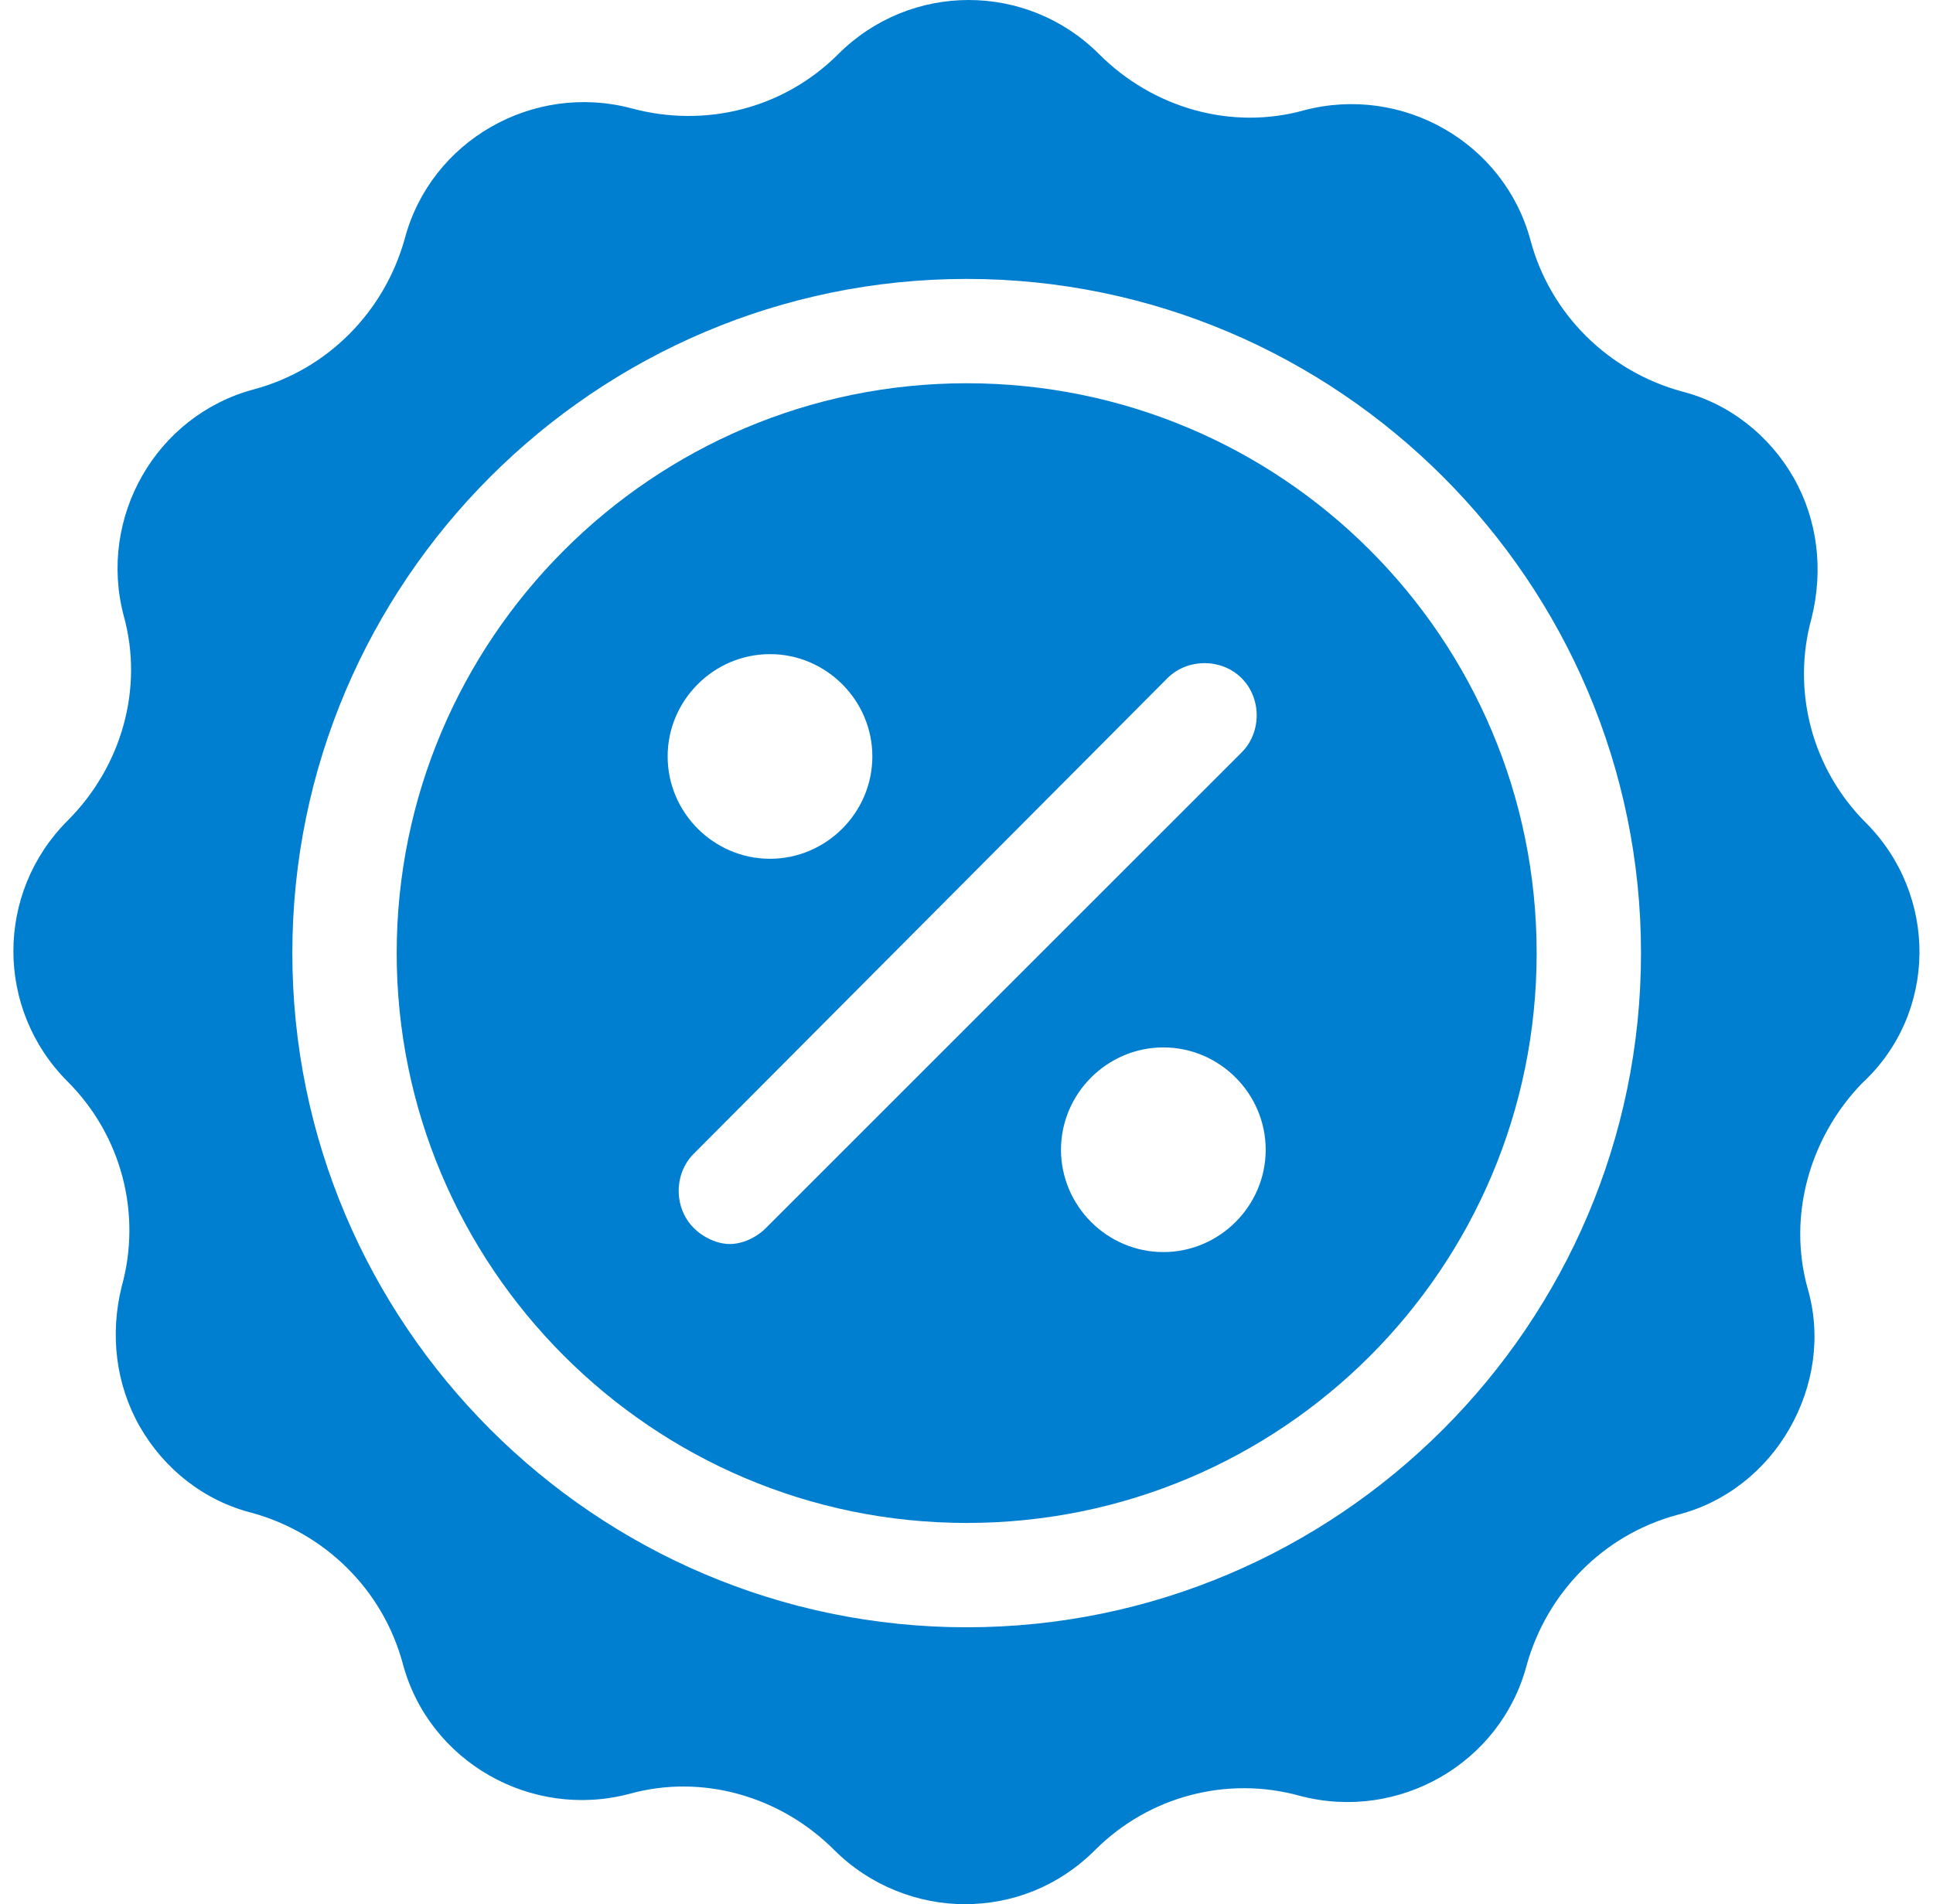
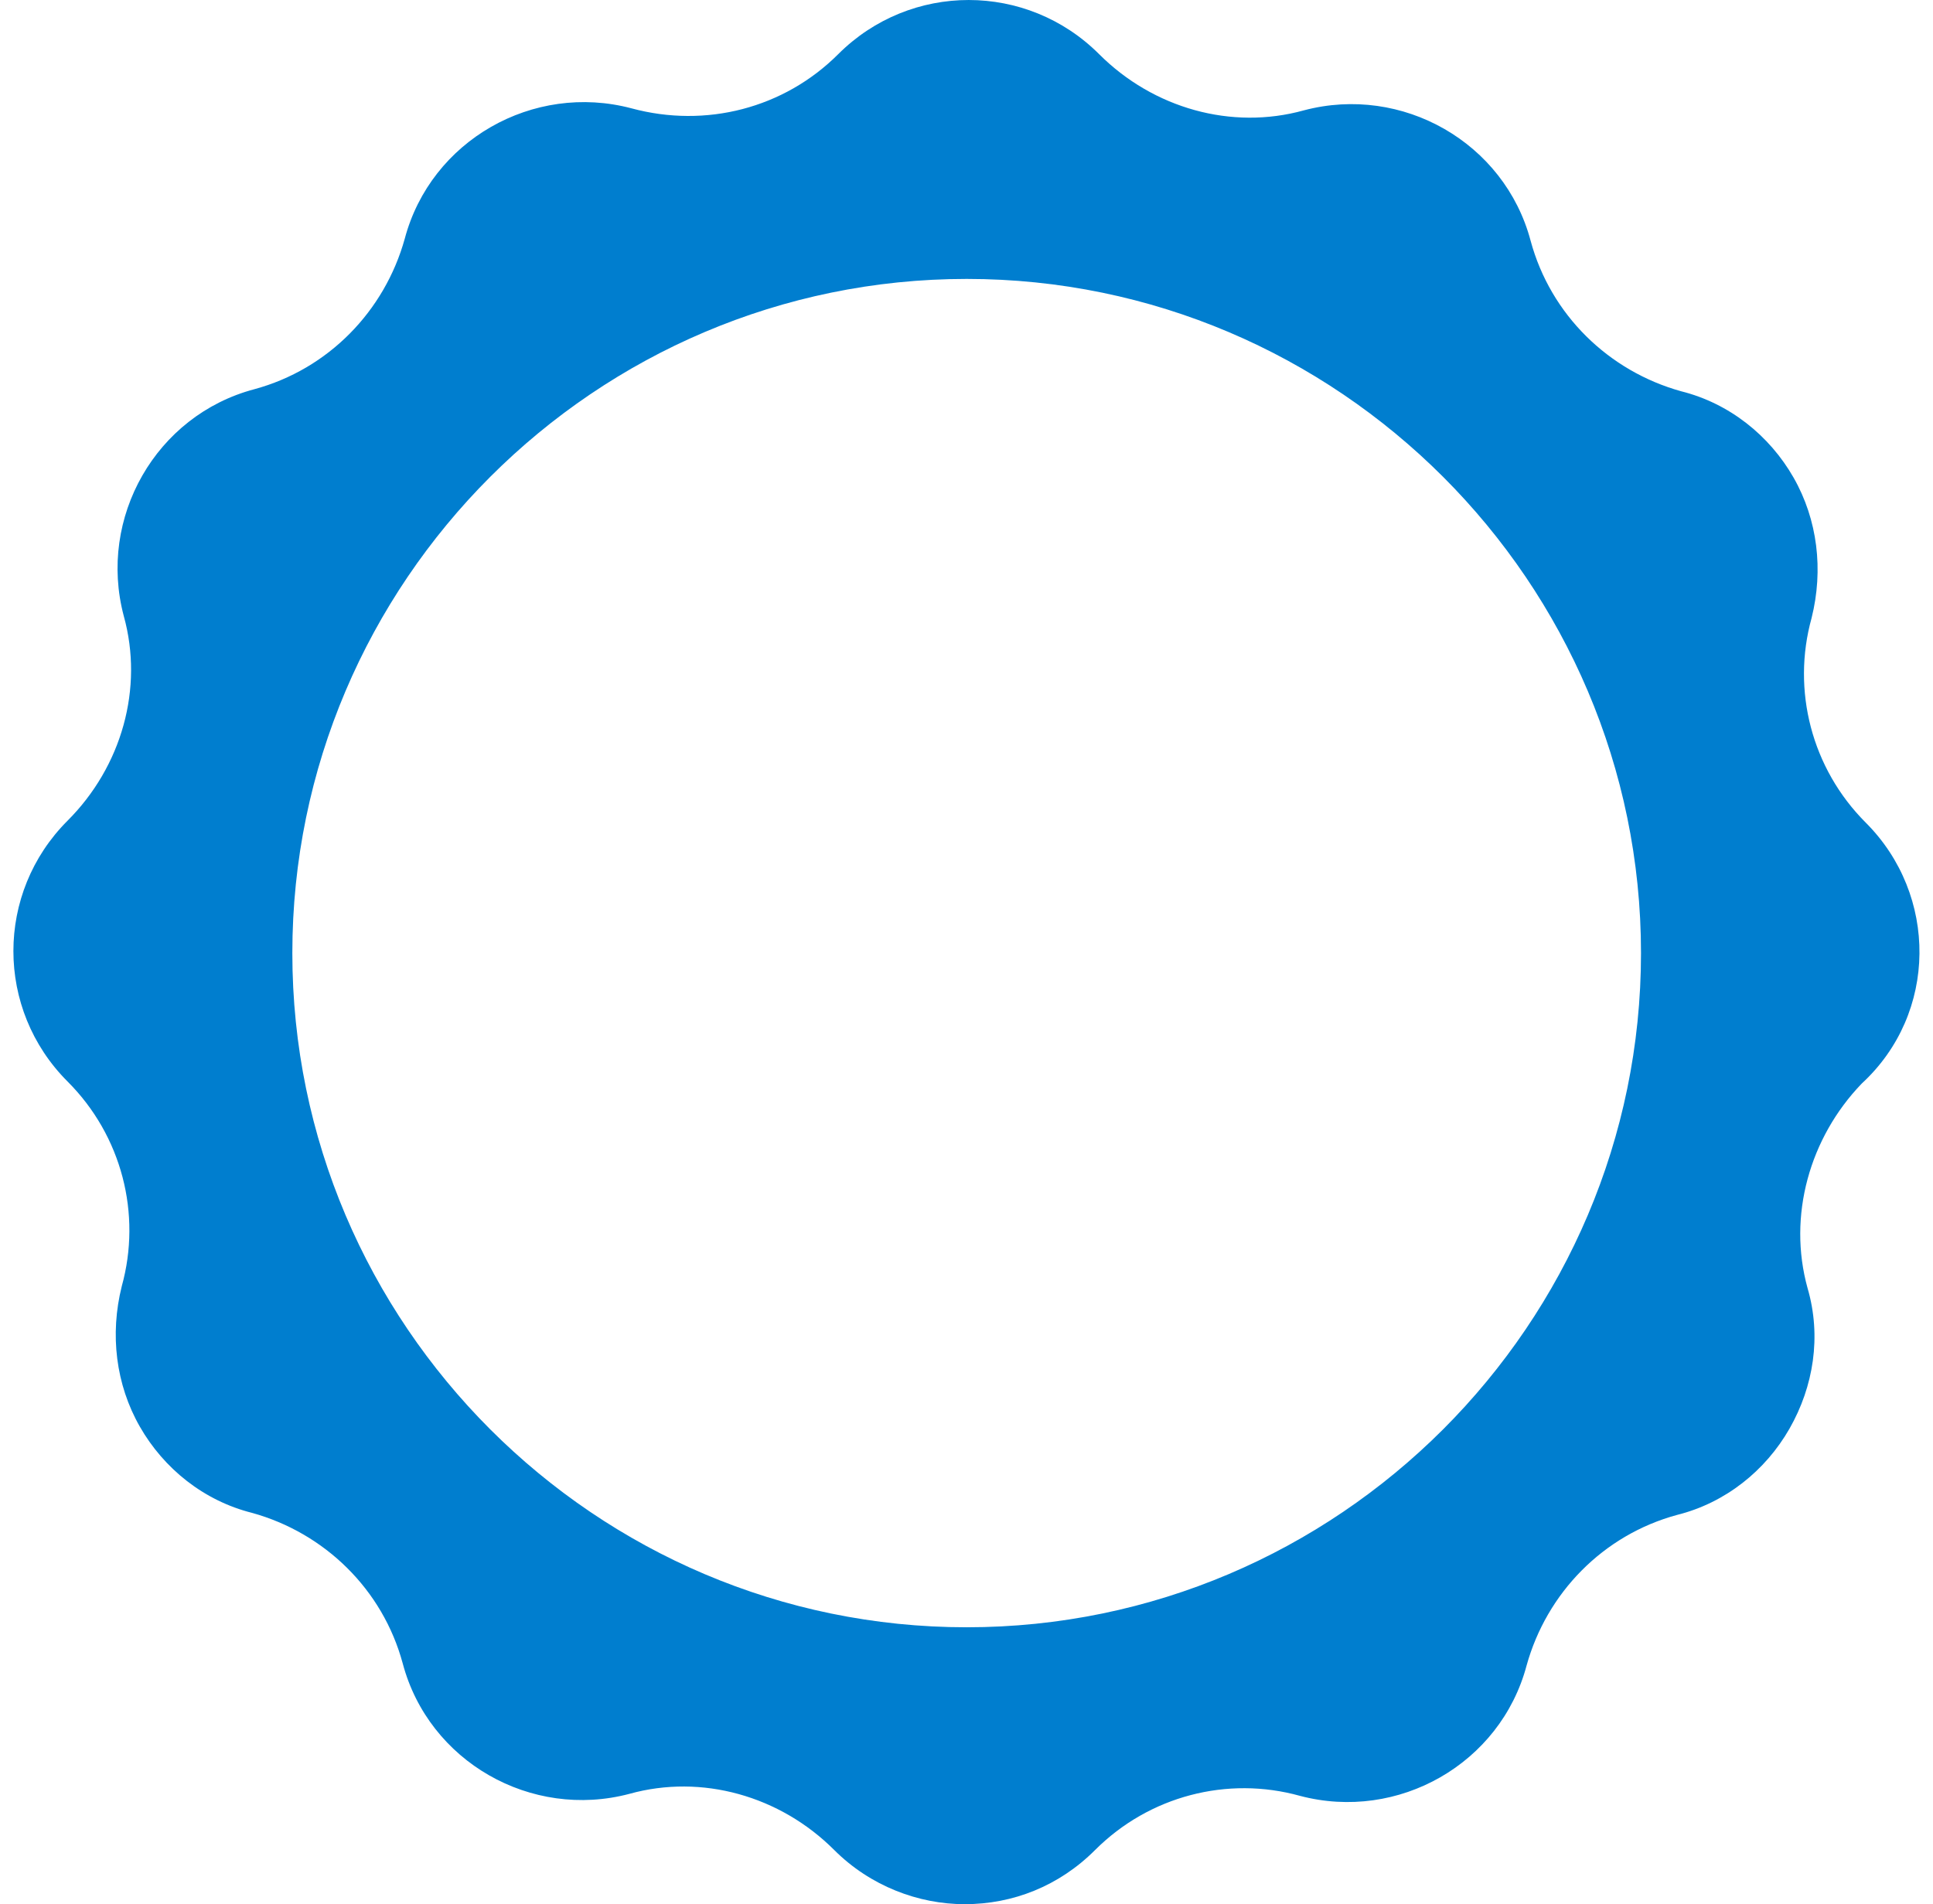
<svg xmlns="http://www.w3.org/2000/svg" width="68px" height="67px" viewBox="0 0 68 67" version="1.1">
  <title>46219614-5CF9-448B-9F48-26D7BD18207F</title>
  <g id="Page-1" stroke="none" stroke-width="1" fill="none" fill-rule="evenodd">
    <g id="Custom-Preset" transform="translate(-1388, -5666)" fill="#007ECF" fill-rule="nonzero">
      <g id="noun-offer-2918250" transform="translate(1388.471, 5666)">
-         <path d="M33.535,13.485 C22.45,13.485 13.484,22.522 13.484,33.535 C13.484,44.549 22.45,53.586 33.535,53.586 C44.62,53.586 53.586,44.62 53.586,33.535 C53.586,22.451 44.62,13.485 33.535,13.485 Z M26.616,23.016 C28.593,23.016 30.217,24.639 30.217,26.616 C30.217,28.593 28.593,30.217 26.616,30.217 C24.639,30.217 23.016,28.593 23.016,26.616 C23.015,24.64 24.639,23.016 26.616,23.016 Z M26.475,43.207 C26.122,43.561 25.628,43.772 25.204,43.772 C24.781,43.772 24.286,43.561 23.934,43.207 C23.228,42.501 23.228,41.301 23.934,40.595 L40.596,23.863 C41.302,23.157 42.502,23.157 43.208,23.863 C43.914,24.569 43.914,25.769 43.208,26.475 L26.475,43.207 Z M40.454,44.055 C38.477,44.055 36.853,42.431 36.853,40.454 C36.853,38.478 38.477,36.854 40.454,36.854 C42.431,36.854 44.054,38.478 44.054,40.454 C44.055,42.431 42.431,44.055 40.454,44.055 Z" id="Shape" />
        <path d="M65.164,28.946 C63.258,27.04 62.552,24.287 63.258,21.745 C63.681,20.05 63.47,18.285 62.623,16.803 C61.775,15.32 60.363,14.191 58.669,13.767 C56.127,13.061 54.08,11.084 53.374,8.472 C52.456,5.013 48.855,2.965 45.396,3.883 C42.854,4.589 40.101,3.813 38.195,1.906 C35.653,-0.635 31.558,-0.635 29.016,1.906 C27.11,3.812 24.357,4.518 21.745,3.812 C18.285,2.894 14.685,4.942 13.767,8.401 C13.061,10.942 11.084,12.99 8.472,13.696 C5.013,14.614 2.965,18.215 3.883,21.674 C4.589,24.216 3.813,26.969 1.906,28.876 C-0.635,31.417 -0.635,35.512 1.906,38.054 C3.813,39.96 4.518,42.714 3.813,45.255 C3.389,46.95 3.601,48.715 4.448,50.197 C5.295,51.68 6.707,52.809 8.401,53.233 C10.943,53.939 12.99,55.916 13.696,58.528 C14.614,61.988 18.215,64.035 21.674,63.117 C24.216,62.411 26.97,63.187 28.876,65.094 C30.146,66.364 31.841,67 33.465,67 C35.159,67 36.783,66.365 38.053,65.094 C39.96,63.187 42.713,62.482 45.255,63.187 C48.714,64.105 52.315,62.058 53.233,58.599 C53.939,56.057 55.916,54.01 58.528,53.303 C60.222,52.88 61.634,51.75 62.481,50.268 C63.328,48.785 63.611,47.02 63.117,45.326 C62.411,42.784 63.187,40.031 65.023,38.125 C67.706,35.653 67.706,31.488 65.164,28.946 L65.164,28.946 Z M33.535,57.257 C20.474,57.257 9.813,46.597 9.813,33.535 C9.813,20.474 20.474,9.814 33.535,9.814 C46.596,9.814 57.257,20.474 57.257,33.535 C57.257,46.597 46.596,57.257 33.535,57.257 Z" id="Shape" />
      </g>
    </g>
  </g>
</svg>